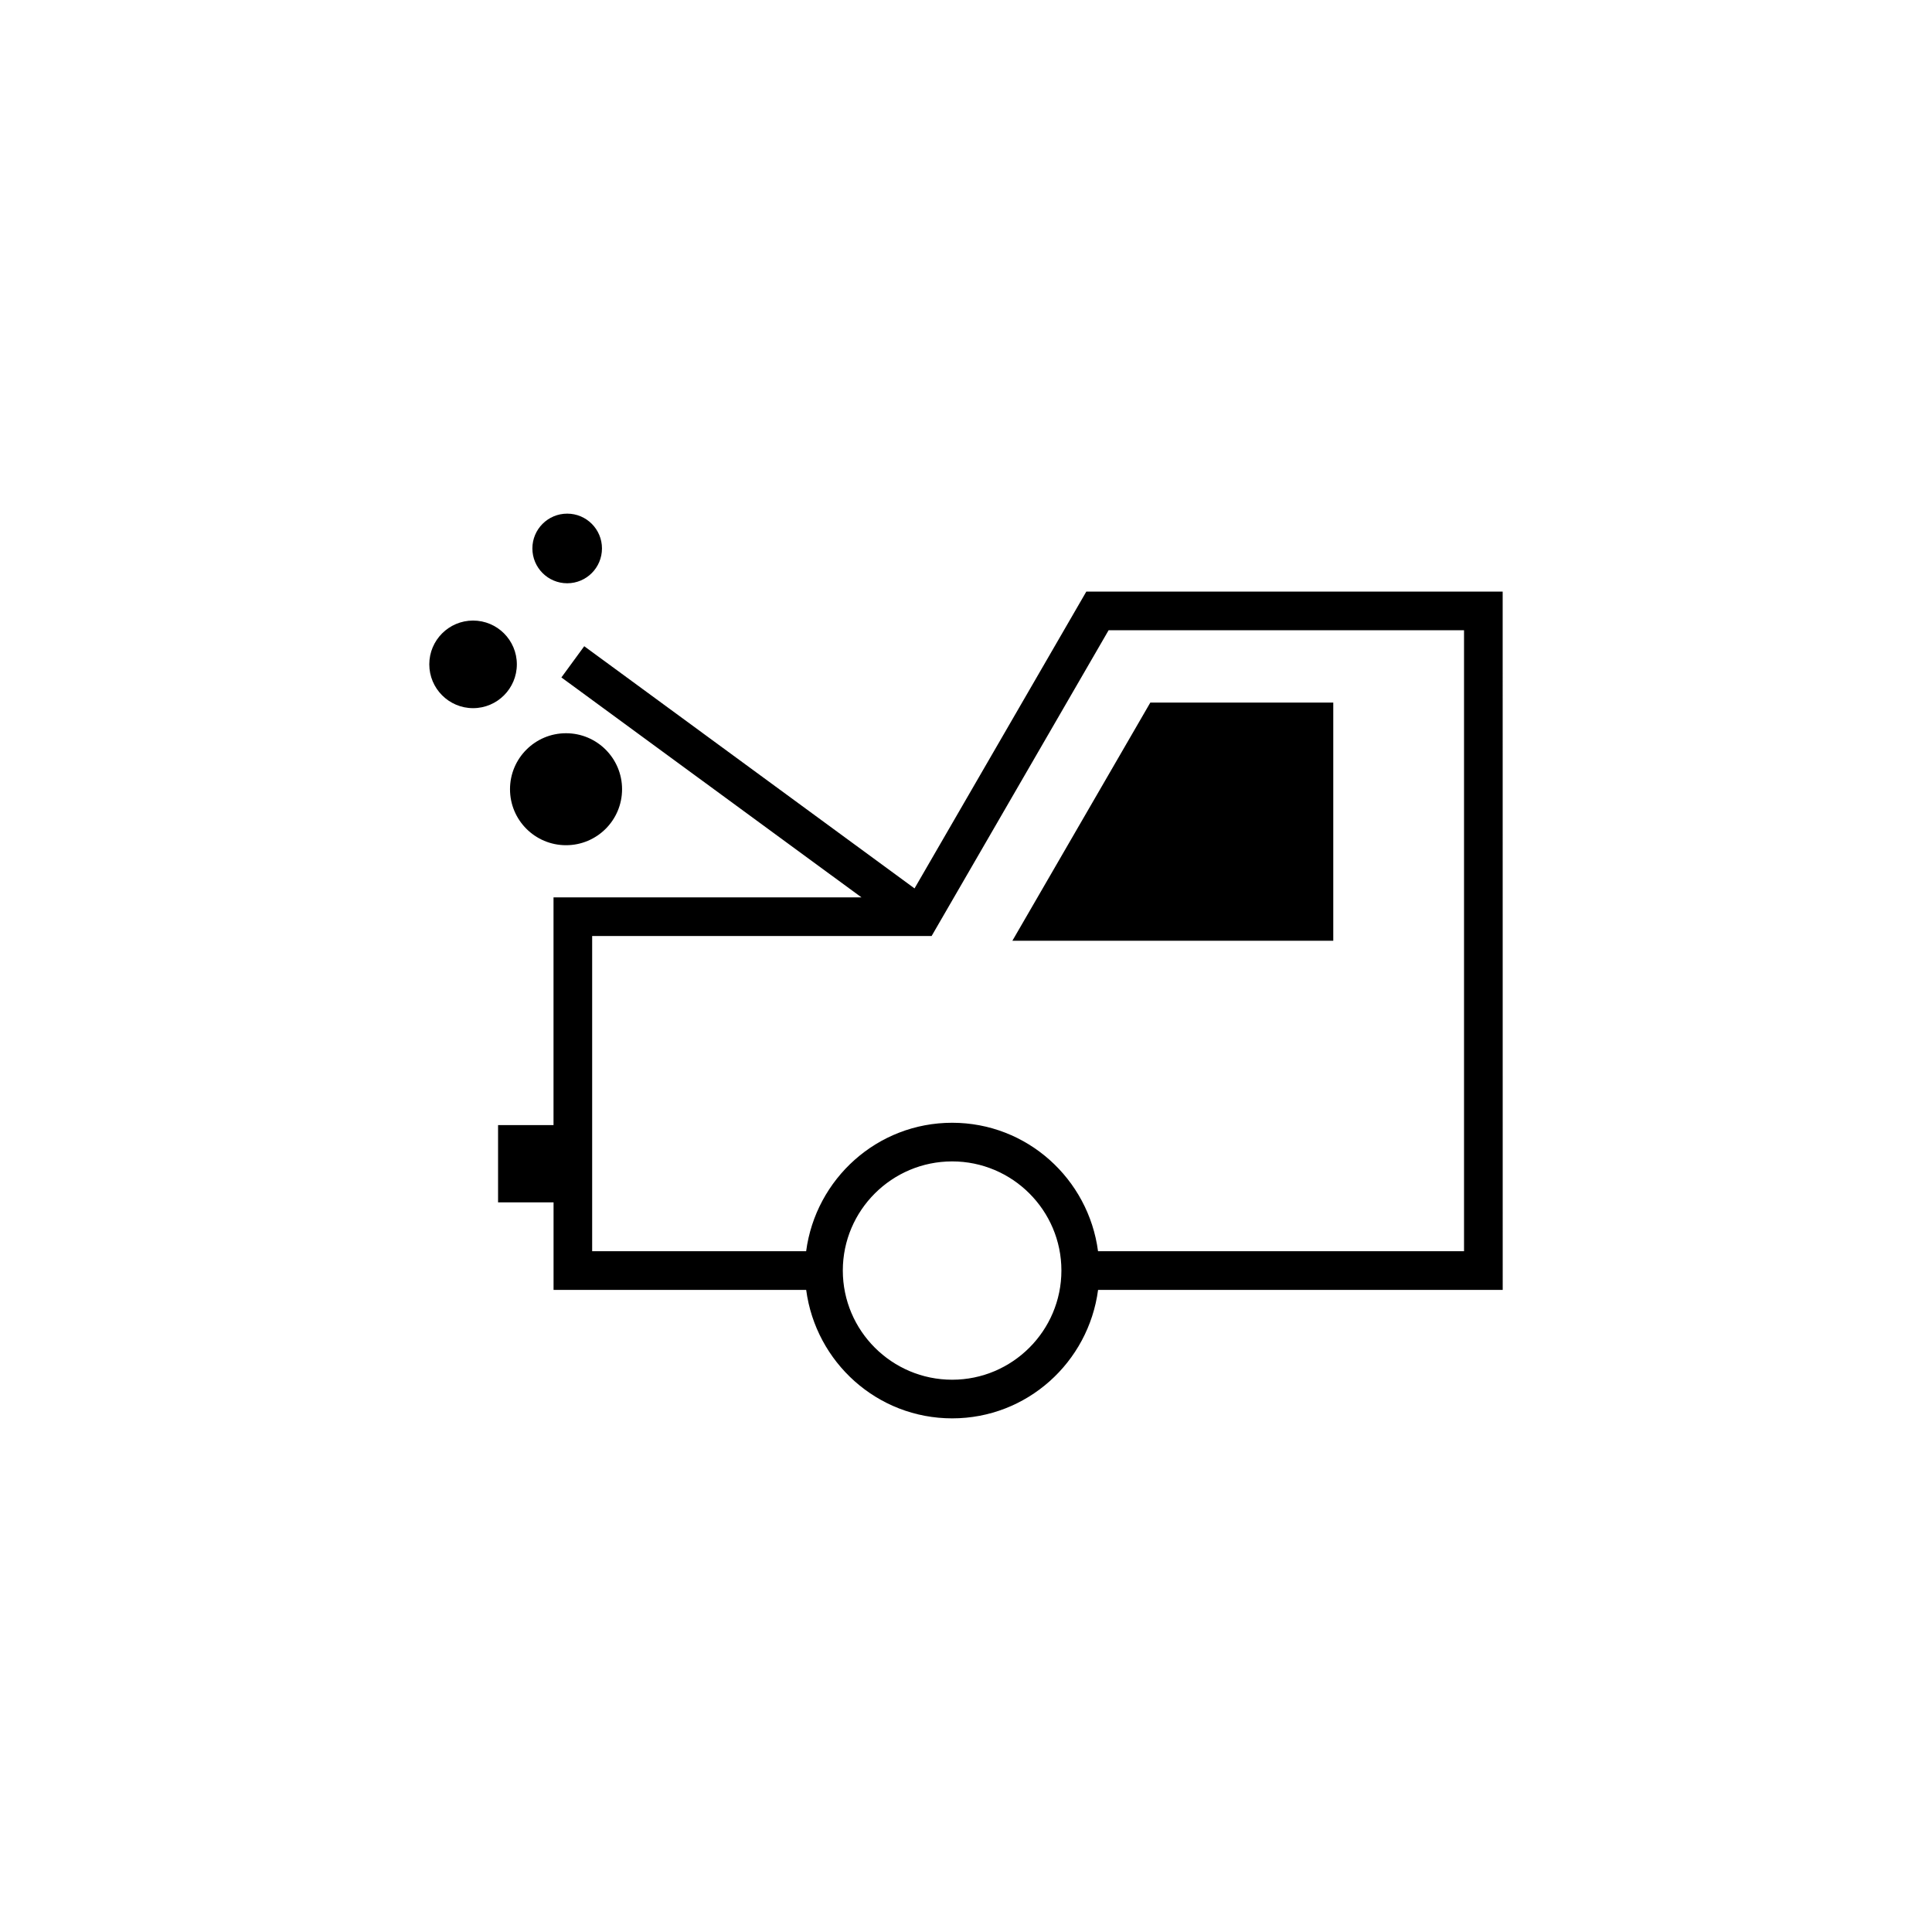
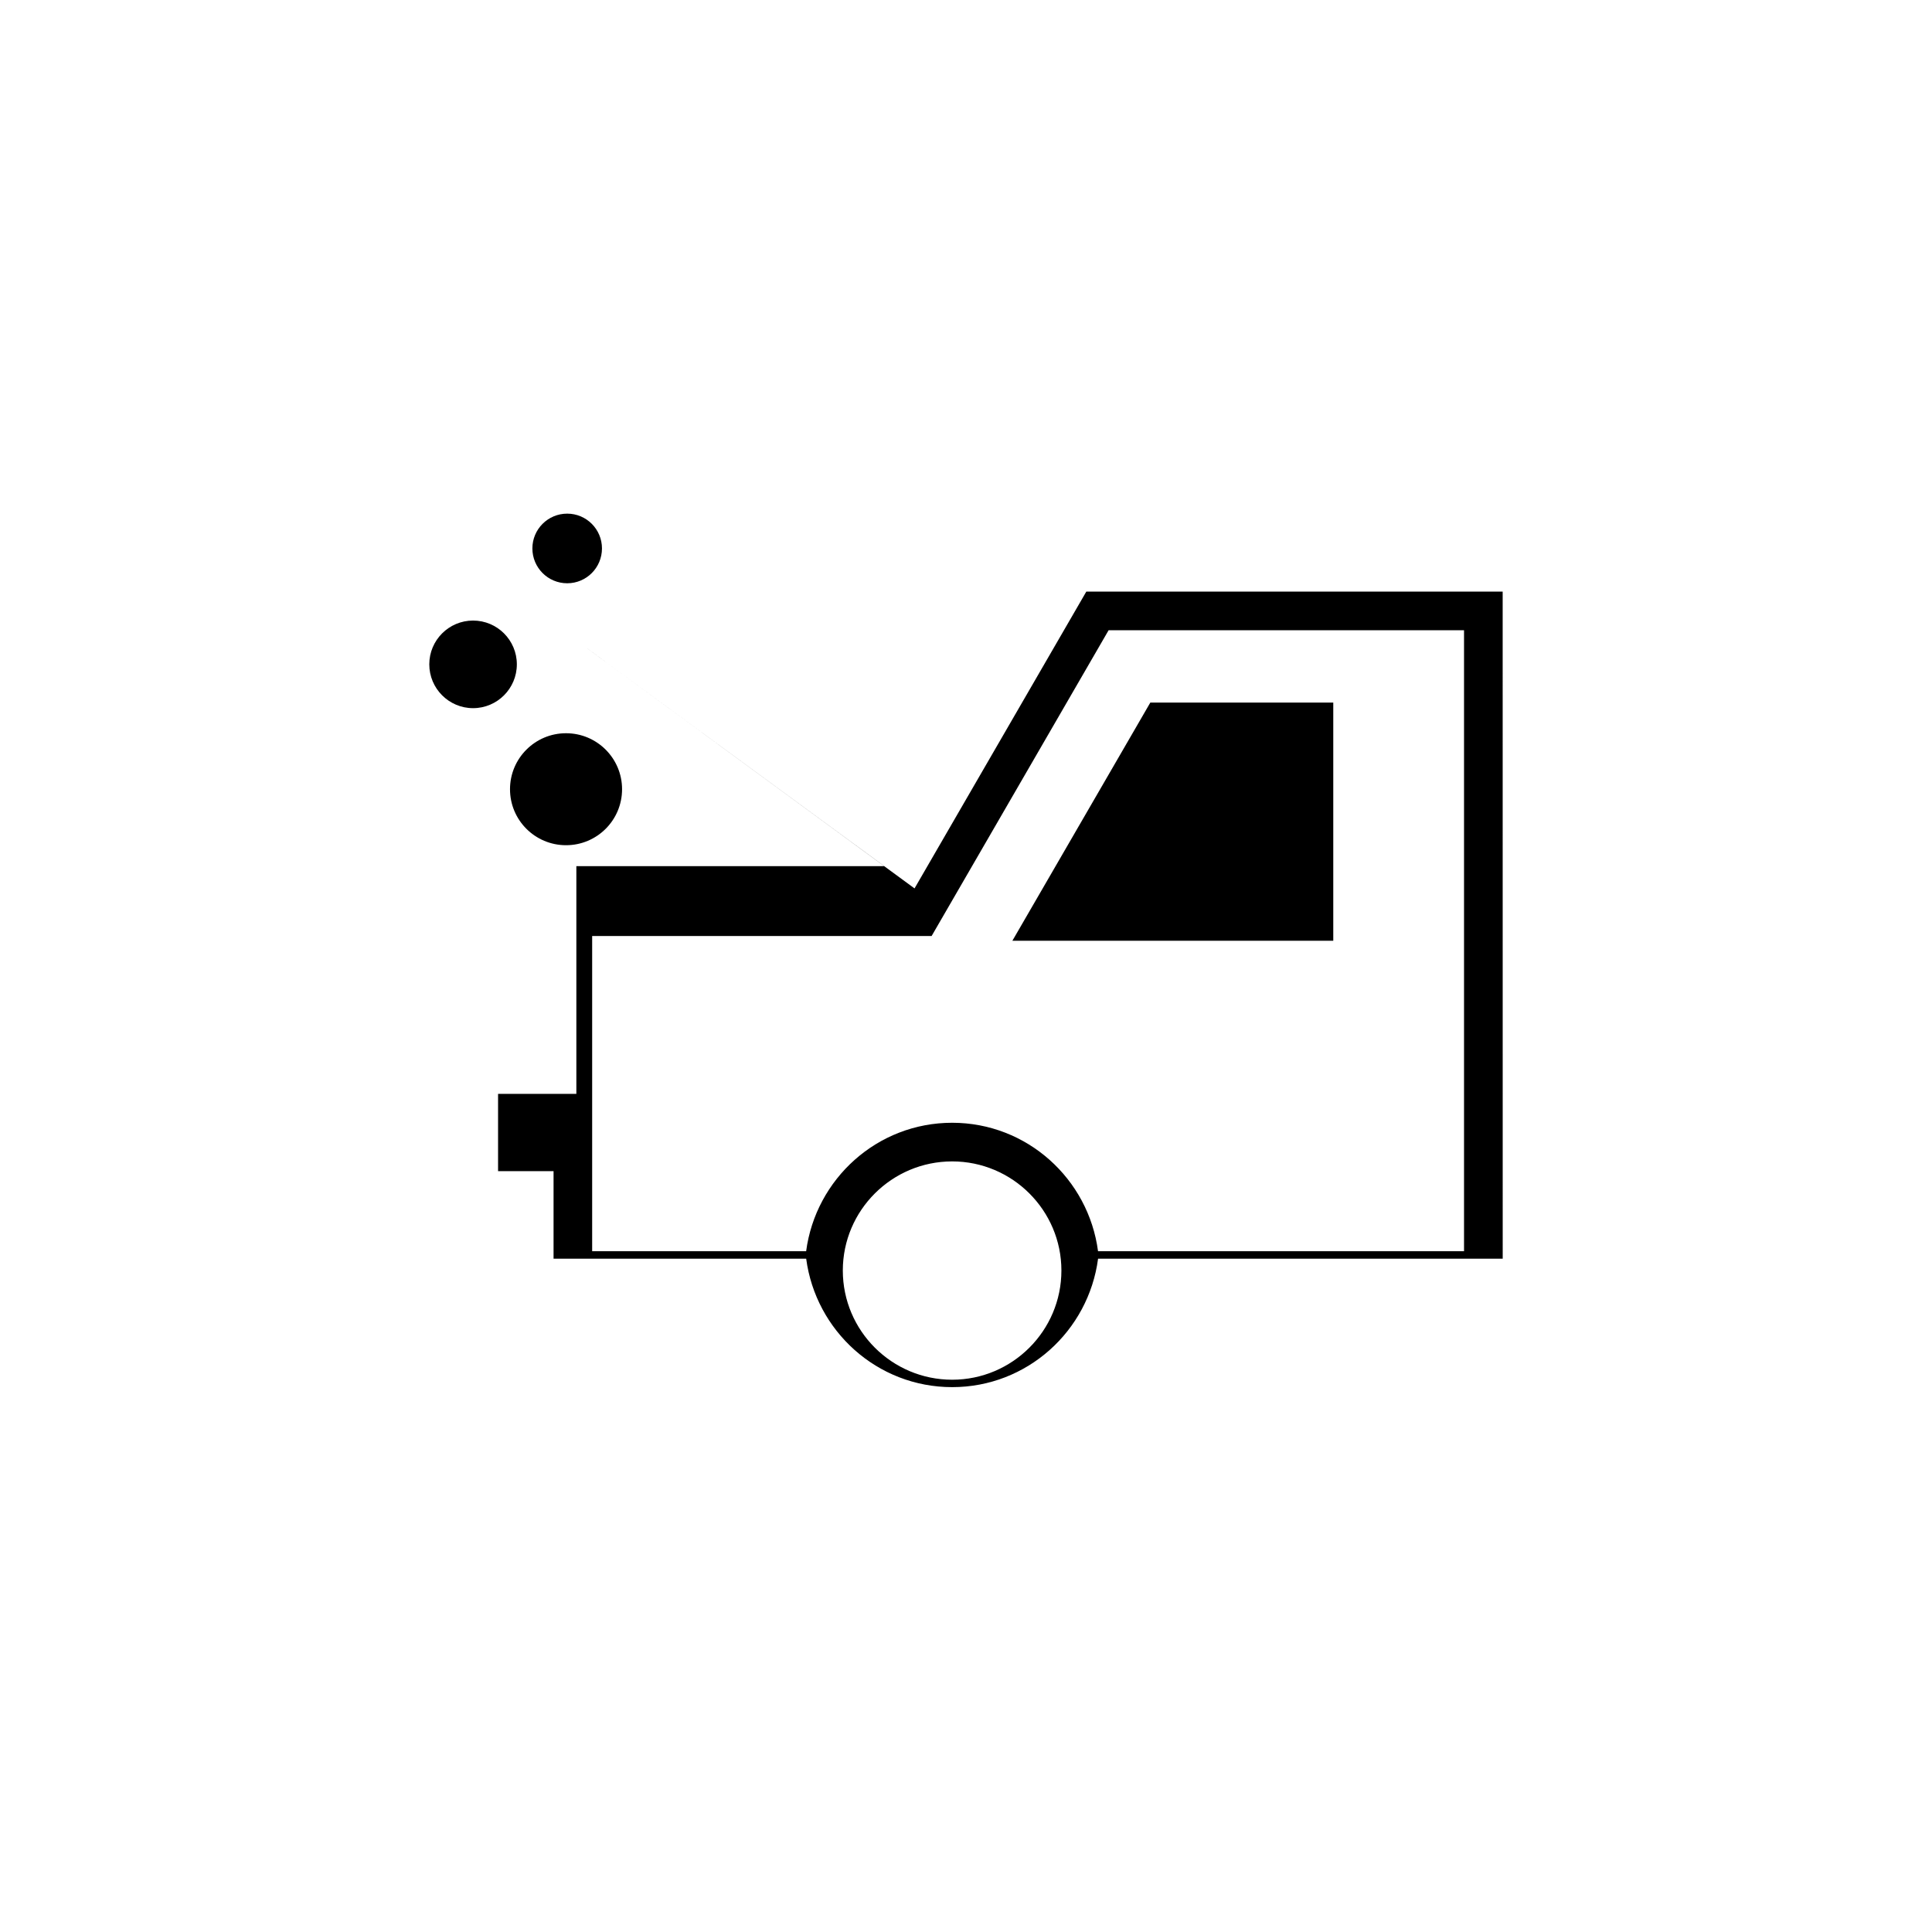
<svg xmlns="http://www.w3.org/2000/svg" version="1.1" id="Layer_1" x="0px" y="0px" width="50px" height="50px" viewBox="0 0 50 50" enable-background="new 0 0 50 50" xml:space="preserve">
-   <path d="M38.889,15.31H28.114l-4.446,7.682l-8.548-6.268l-0.591,0.808l7.766,5.692h-7.97v5.893H12.89v2h1.436v2.266h6.538  c0.248,1.871,1.838,3.324,3.779,3.324c1.938,0,3.528-1.453,3.775-3.324H38.89L38.889,15.31L38.889,15.31z M24.642,35.707  c-1.561,0-2.83-1.268-2.83-2.826s1.27-2.824,2.83-2.824c1.559,0,2.827,1.268,2.827,2.824C27.469,34.439,26.2,35.707,24.642,35.707z   M37.889,32.381h-9.472c-0.247-1.871-1.837-3.324-3.775-3.324c-1.94,0-3.531,1.453-3.779,3.324h-5.538v-8.157h8.785l4.581-7.914  h9.198V32.381z M26.2,24.347l3.57-6.164h4.735v6.164H26.2z M13.199,20.425c0-0.8,0.649-1.449,1.45-1.449s1.45,0.649,1.45,1.449  c0,0.801-0.649,1.449-1.45,1.449S13.199,21.226,13.199,20.425z M12.243,18.327c-0.626,0-1.133-0.509-1.133-1.134  s0.507-1.133,1.133-1.133s1.133,0.508,1.133,1.133S12.869,18.327,12.243,18.327z M13.778,14.193c0-0.496,0.403-0.9,0.901-0.9  s0.9,0.404,0.9,0.9c0,0.498-0.402,0.902-0.9,0.902S13.778,14.691,13.778,14.193z" />
+   <path d="M38.889,15.31H28.114l-4.446,7.682l-8.548-6.268l7.766,5.692h-7.97v5.893H12.89v2h1.436v2.266h6.538  c0.248,1.871,1.838,3.324,3.779,3.324c1.938,0,3.528-1.453,3.775-3.324H38.89L38.889,15.31L38.889,15.31z M24.642,35.707  c-1.561,0-2.83-1.268-2.83-2.826s1.27-2.824,2.83-2.824c1.559,0,2.827,1.268,2.827,2.824C27.469,34.439,26.2,35.707,24.642,35.707z   M37.889,32.381h-9.472c-0.247-1.871-1.837-3.324-3.775-3.324c-1.94,0-3.531,1.453-3.779,3.324h-5.538v-8.157h8.785l4.581-7.914  h9.198V32.381z M26.2,24.347l3.57-6.164h4.735v6.164H26.2z M13.199,20.425c0-0.8,0.649-1.449,1.45-1.449s1.45,0.649,1.45,1.449  c0,0.801-0.649,1.449-1.45,1.449S13.199,21.226,13.199,20.425z M12.243,18.327c-0.626,0-1.133-0.509-1.133-1.134  s0.507-1.133,1.133-1.133s1.133,0.508,1.133,1.133S12.869,18.327,12.243,18.327z M13.778,14.193c0-0.496,0.403-0.9,0.901-0.9  s0.9,0.404,0.9,0.9c0,0.498-0.402,0.902-0.9,0.902S13.778,14.691,13.778,14.193z" />
</svg>